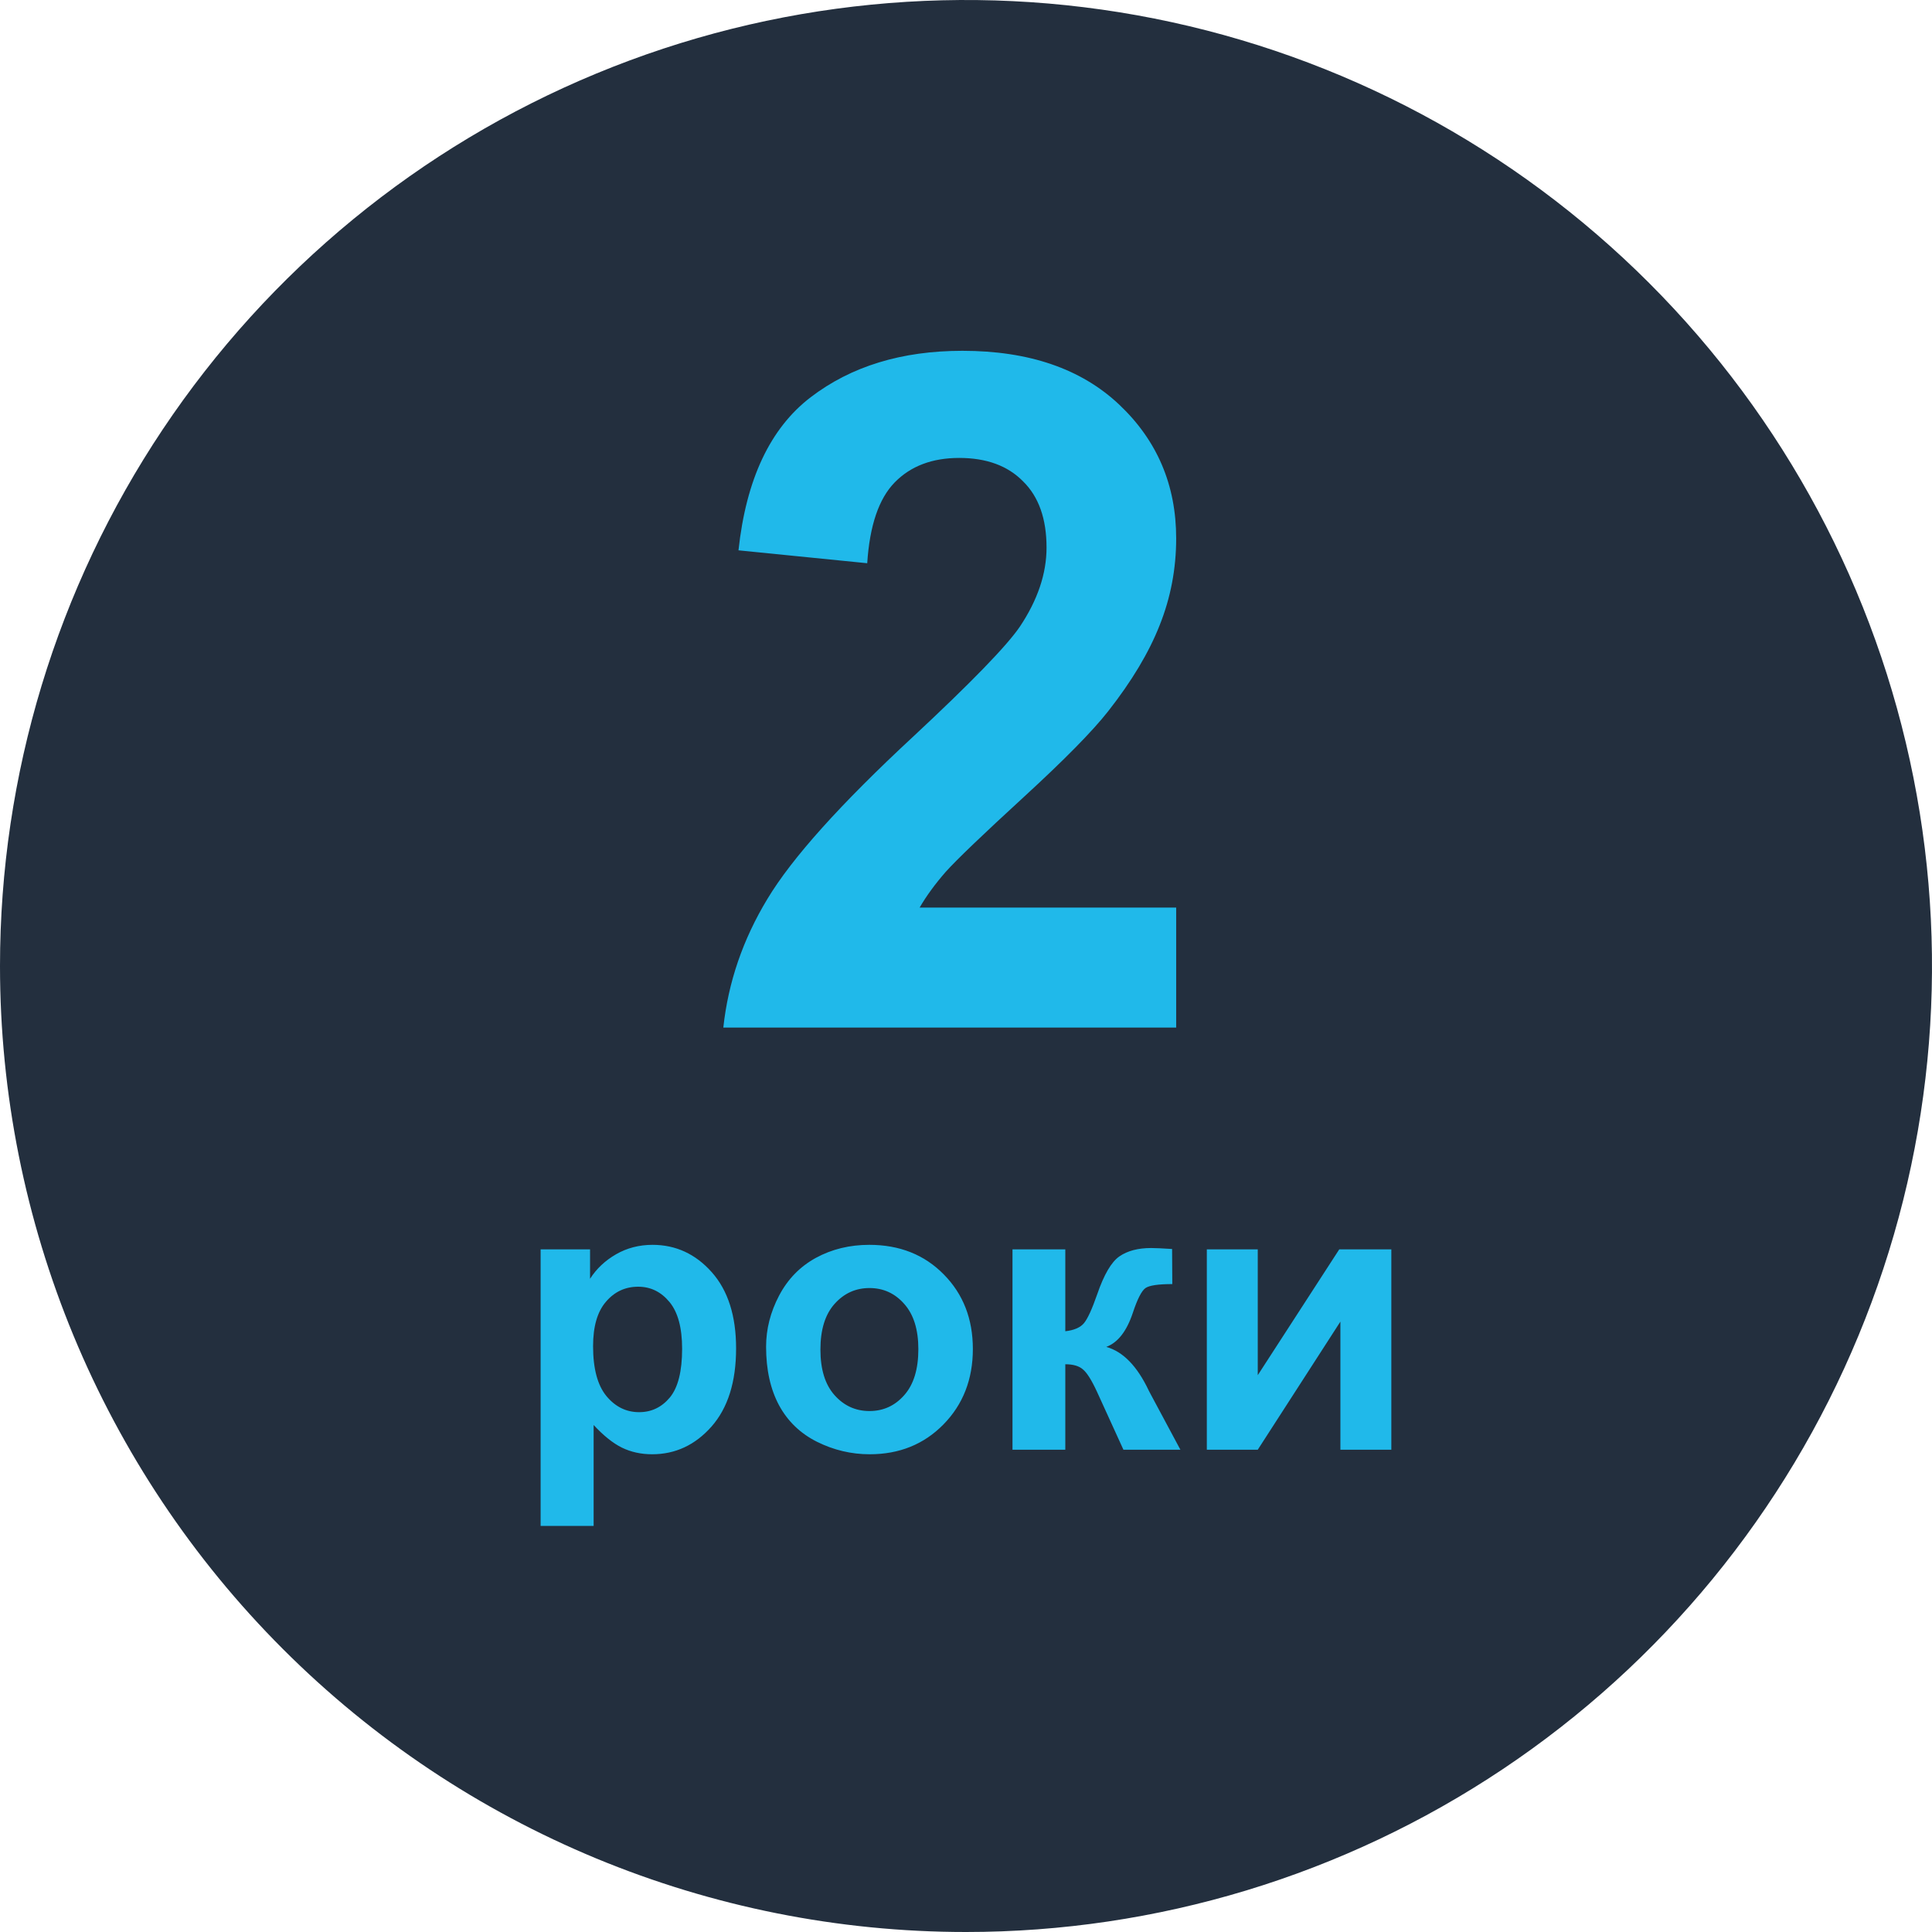
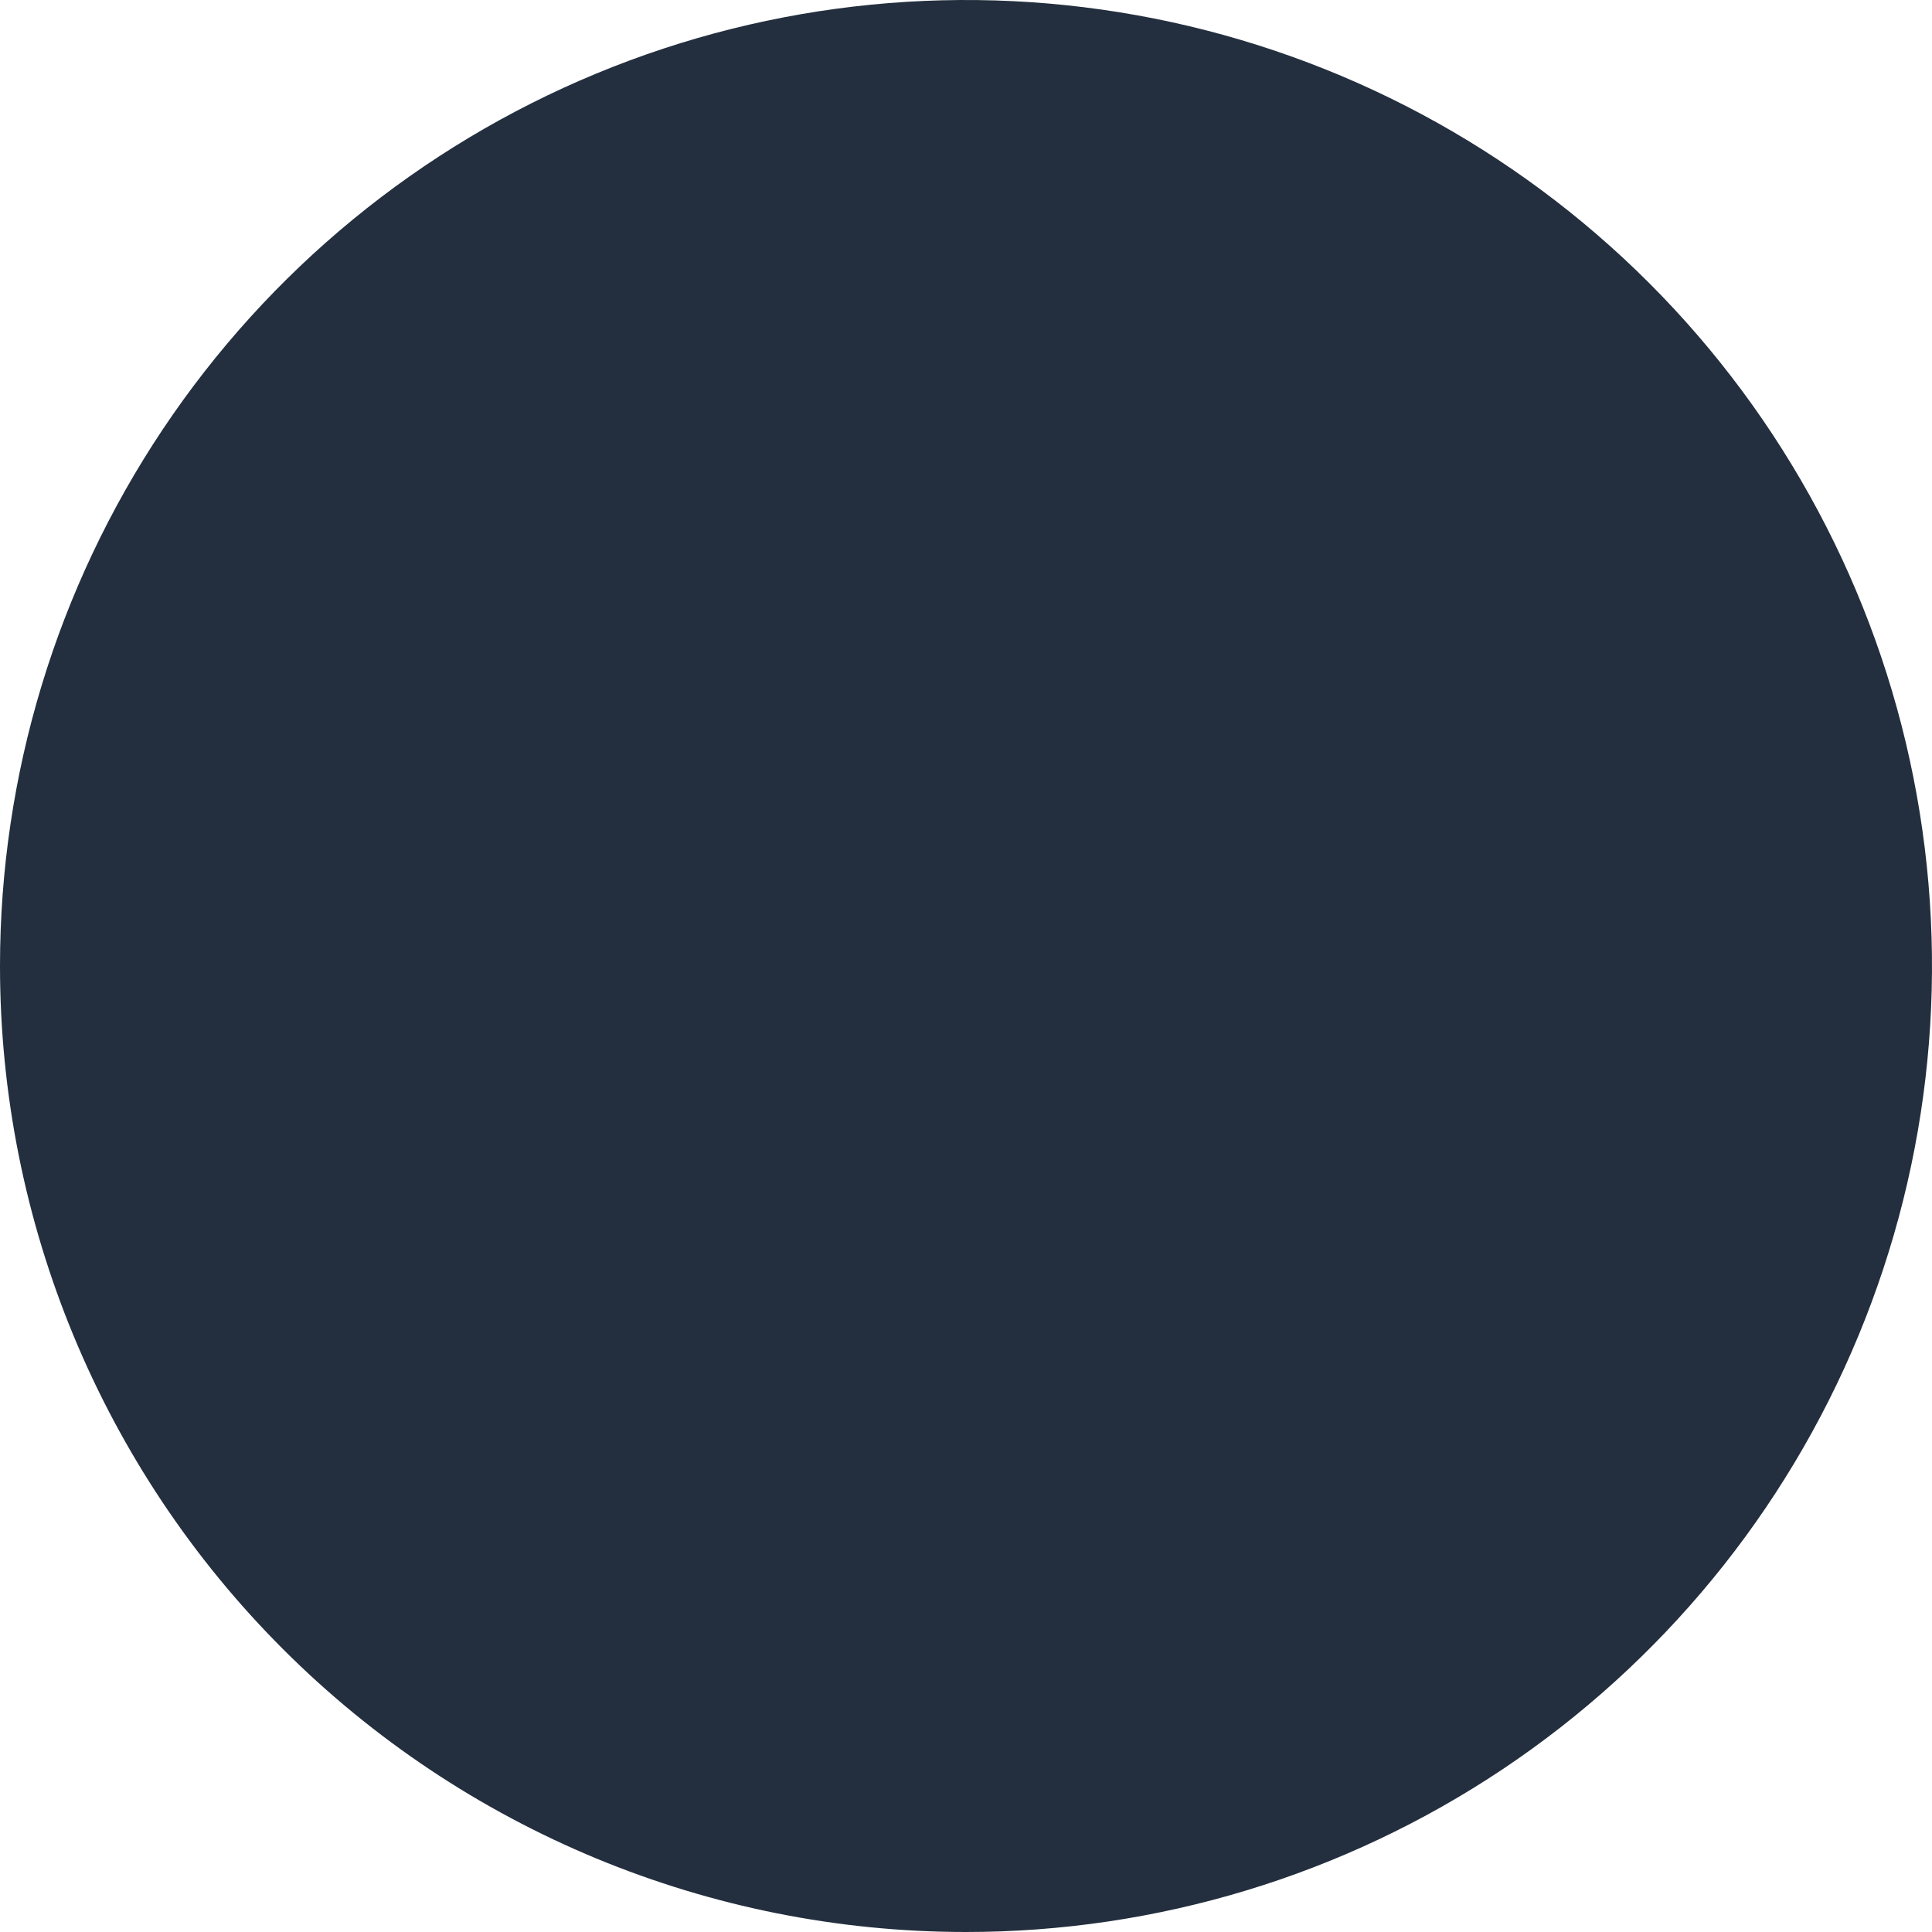
<svg xmlns="http://www.w3.org/2000/svg" width="80" height="80" viewBox="0 0 80 80" fill="none">
  <g clip-path="url(#clip0_123_4)">
    <path d="M40 80C47.911 80 55.645 77.654 62.223 73.259C68.801 68.864 73.928 62.616 76.955 55.307C79.983 47.998 80.775 39.956 79.231 32.196C77.688 24.437 73.878 17.31 68.284 11.716C62.69 6.122 55.563 2.312 47.804 0.769C40.044 -0.775 32.002 0.017 24.693 3.045C17.384 6.072 11.136 11.199 6.741 17.777C2.346 24.355 0 32.089 0 40C0 50.609 4.214 60.783 11.716 68.284C19.217 75.786 29.391 80 40 80Z" fill="#232F3E" />
-     <path d="M22.386 51.733H24.433V52.952C24.698 52.535 25.058 52.197 25.511 51.936C25.964 51.676 26.467 51.546 27.019 51.546C27.982 51.546 28.8 51.923 29.472 52.678C30.144 53.434 30.48 54.486 30.48 55.835C30.48 57.22 30.141 58.298 29.464 59.069C28.787 59.835 27.967 60.218 27.003 60.218C26.545 60.218 26.128 60.126 25.753 59.944C25.383 59.762 24.993 59.449 24.581 59.007V63.186H22.386V51.733ZM24.558 55.741C24.558 56.673 24.743 57.363 25.113 57.811C25.482 58.254 25.933 58.475 26.464 58.475C26.974 58.475 27.399 58.272 27.738 57.866C28.076 57.455 28.245 56.783 28.245 55.85C28.245 54.98 28.071 54.335 27.722 53.913C27.373 53.491 26.941 53.28 26.425 53.28C25.889 53.28 25.443 53.488 25.089 53.905C24.735 54.316 24.558 54.928 24.558 55.741ZM31.722 55.764C31.722 55.035 31.902 54.33 32.261 53.647C32.62 52.965 33.128 52.444 33.784 52.085C34.446 51.725 35.183 51.546 35.995 51.546C37.251 51.546 38.279 51.955 39.081 52.772C39.883 53.585 40.284 54.613 40.284 55.858C40.284 57.113 39.878 58.155 39.066 58.983C38.258 59.806 37.24 60.218 36.011 60.218C35.251 60.218 34.524 60.046 33.831 59.702C33.144 59.358 32.62 58.855 32.261 58.194C31.902 57.527 31.722 56.718 31.722 55.764ZM33.972 55.882C33.972 56.705 34.167 57.335 34.558 57.772C34.949 58.21 35.43 58.428 36.003 58.428C36.576 58.428 37.055 58.21 37.441 57.772C37.831 57.335 38.027 56.699 38.027 55.866C38.027 55.053 37.831 54.428 37.441 53.991C37.055 53.553 36.576 53.335 36.003 53.335C35.43 53.335 34.949 53.553 34.558 53.991C34.167 54.428 33.972 55.059 33.972 55.882ZM41.925 51.733H44.112V55.124C44.477 55.082 44.735 54.97 44.886 54.788C45.037 54.605 45.219 54.207 45.433 53.593C45.714 52.775 46.021 52.251 46.355 52.022C46.688 51.793 47.126 51.678 47.667 51.678C47.834 51.678 48.123 51.691 48.534 51.718L48.542 53.171C47.964 53.171 47.594 53.225 47.433 53.335C47.271 53.449 47.097 53.79 46.909 54.358C46.654 55.124 46.287 55.595 45.808 55.772C46.501 55.965 47.087 56.566 47.566 57.577C47.592 57.629 47.62 57.684 47.652 57.741L48.878 60.03H46.519L45.425 57.632C45.201 57.147 45.006 56.837 44.839 56.702C44.678 56.561 44.435 56.491 44.112 56.491V60.03H41.925V51.733ZM49.972 51.733H52.081V56.944L55.456 51.733H57.612V60.03H55.503V54.725L52.081 60.03H49.972V51.733Z" fill="#20B9EA" />
-     <path d="M48.703 37.581V42.55H29.951C30.154 40.672 30.763 38.895 31.779 37.219C32.794 35.531 34.799 33.297 37.795 30.518C40.206 28.271 41.685 26.748 42.23 25.949C42.967 24.845 43.335 23.753 43.335 22.674C43.335 21.481 43.011 20.567 42.364 19.933C41.729 19.285 40.847 18.962 39.718 18.962C38.601 18.962 37.712 19.298 37.052 19.971C36.392 20.643 36.011 21.76 35.91 23.322L30.579 22.788C30.896 19.844 31.893 17.731 33.568 16.449C35.243 15.167 37.338 14.526 39.851 14.526C42.605 14.526 44.769 15.268 46.343 16.753C47.916 18.238 48.703 20.085 48.703 22.294C48.703 23.55 48.475 24.749 48.018 25.892C47.574 27.021 46.863 28.208 45.886 29.452C45.239 30.277 44.071 31.463 42.383 33.012C40.695 34.56 39.622 35.588 39.165 36.096C38.721 36.604 38.359 37.099 38.08 37.581H48.703Z" fill="#20B9EA" />
  </g>
  <defs>
    <clipPath id="clip0_123_4">
      <rect width="80" height="80" fill="white" />
    </clipPath>
  </defs>
</svg>